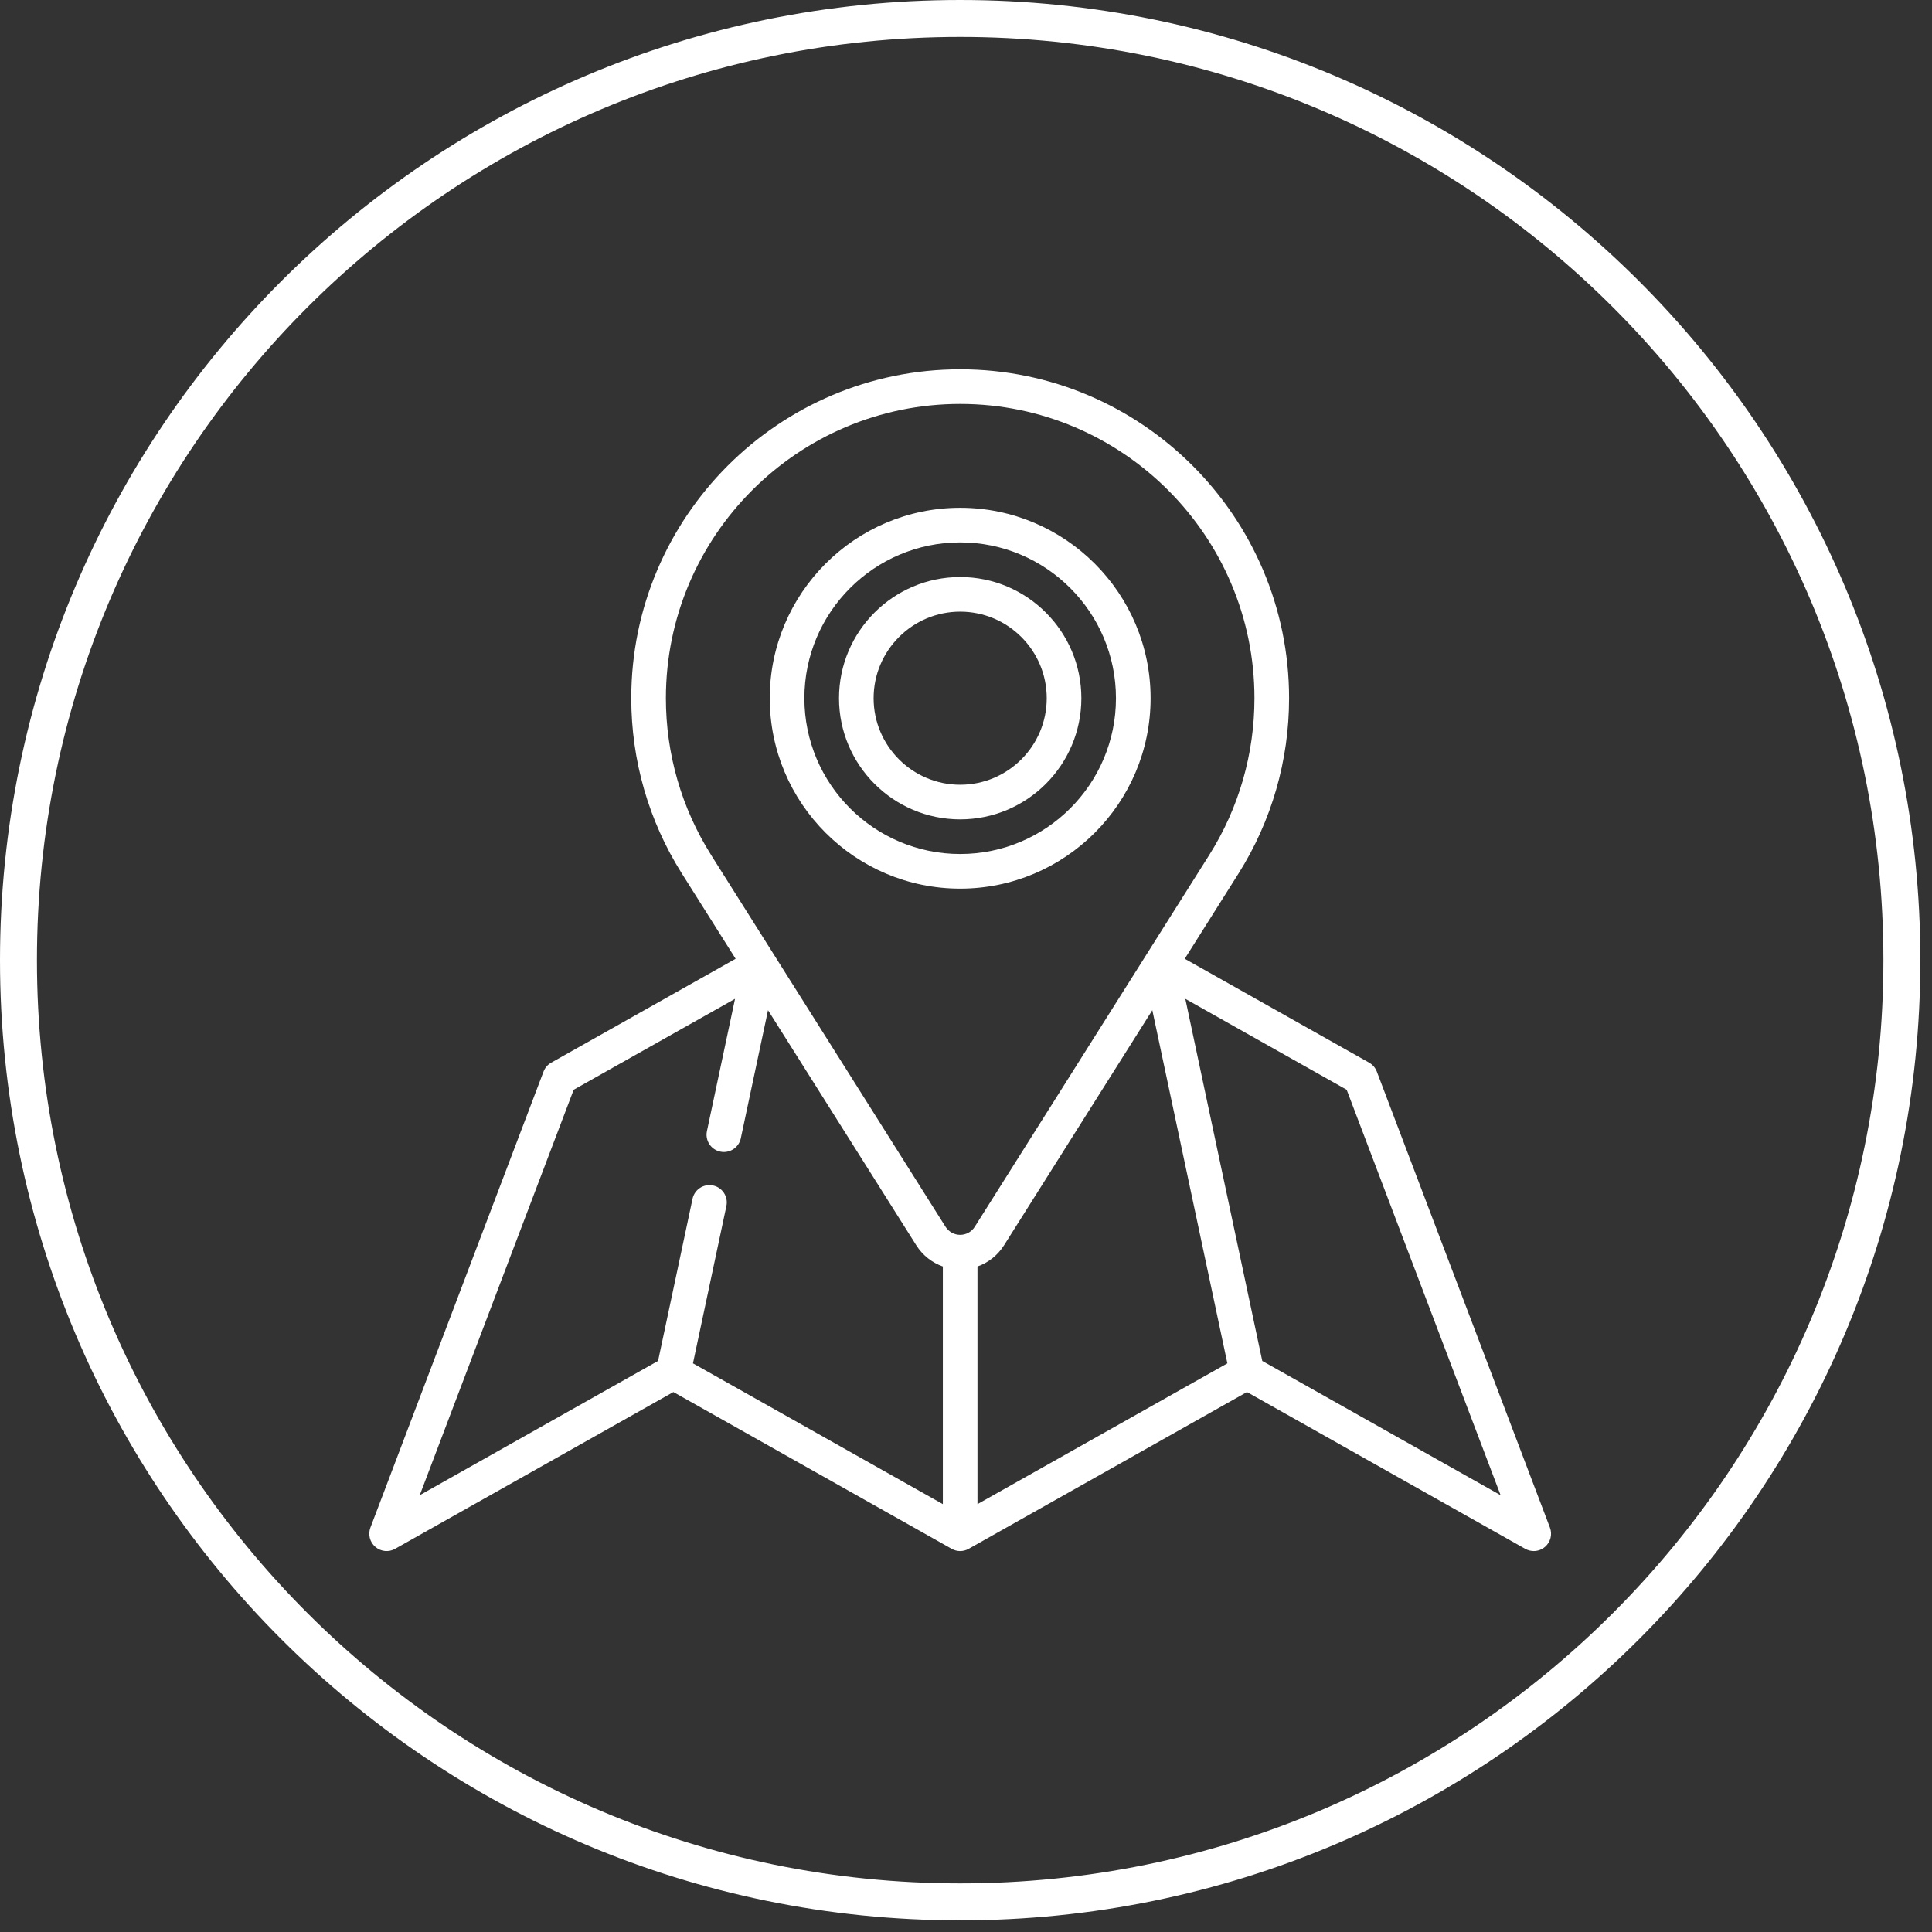
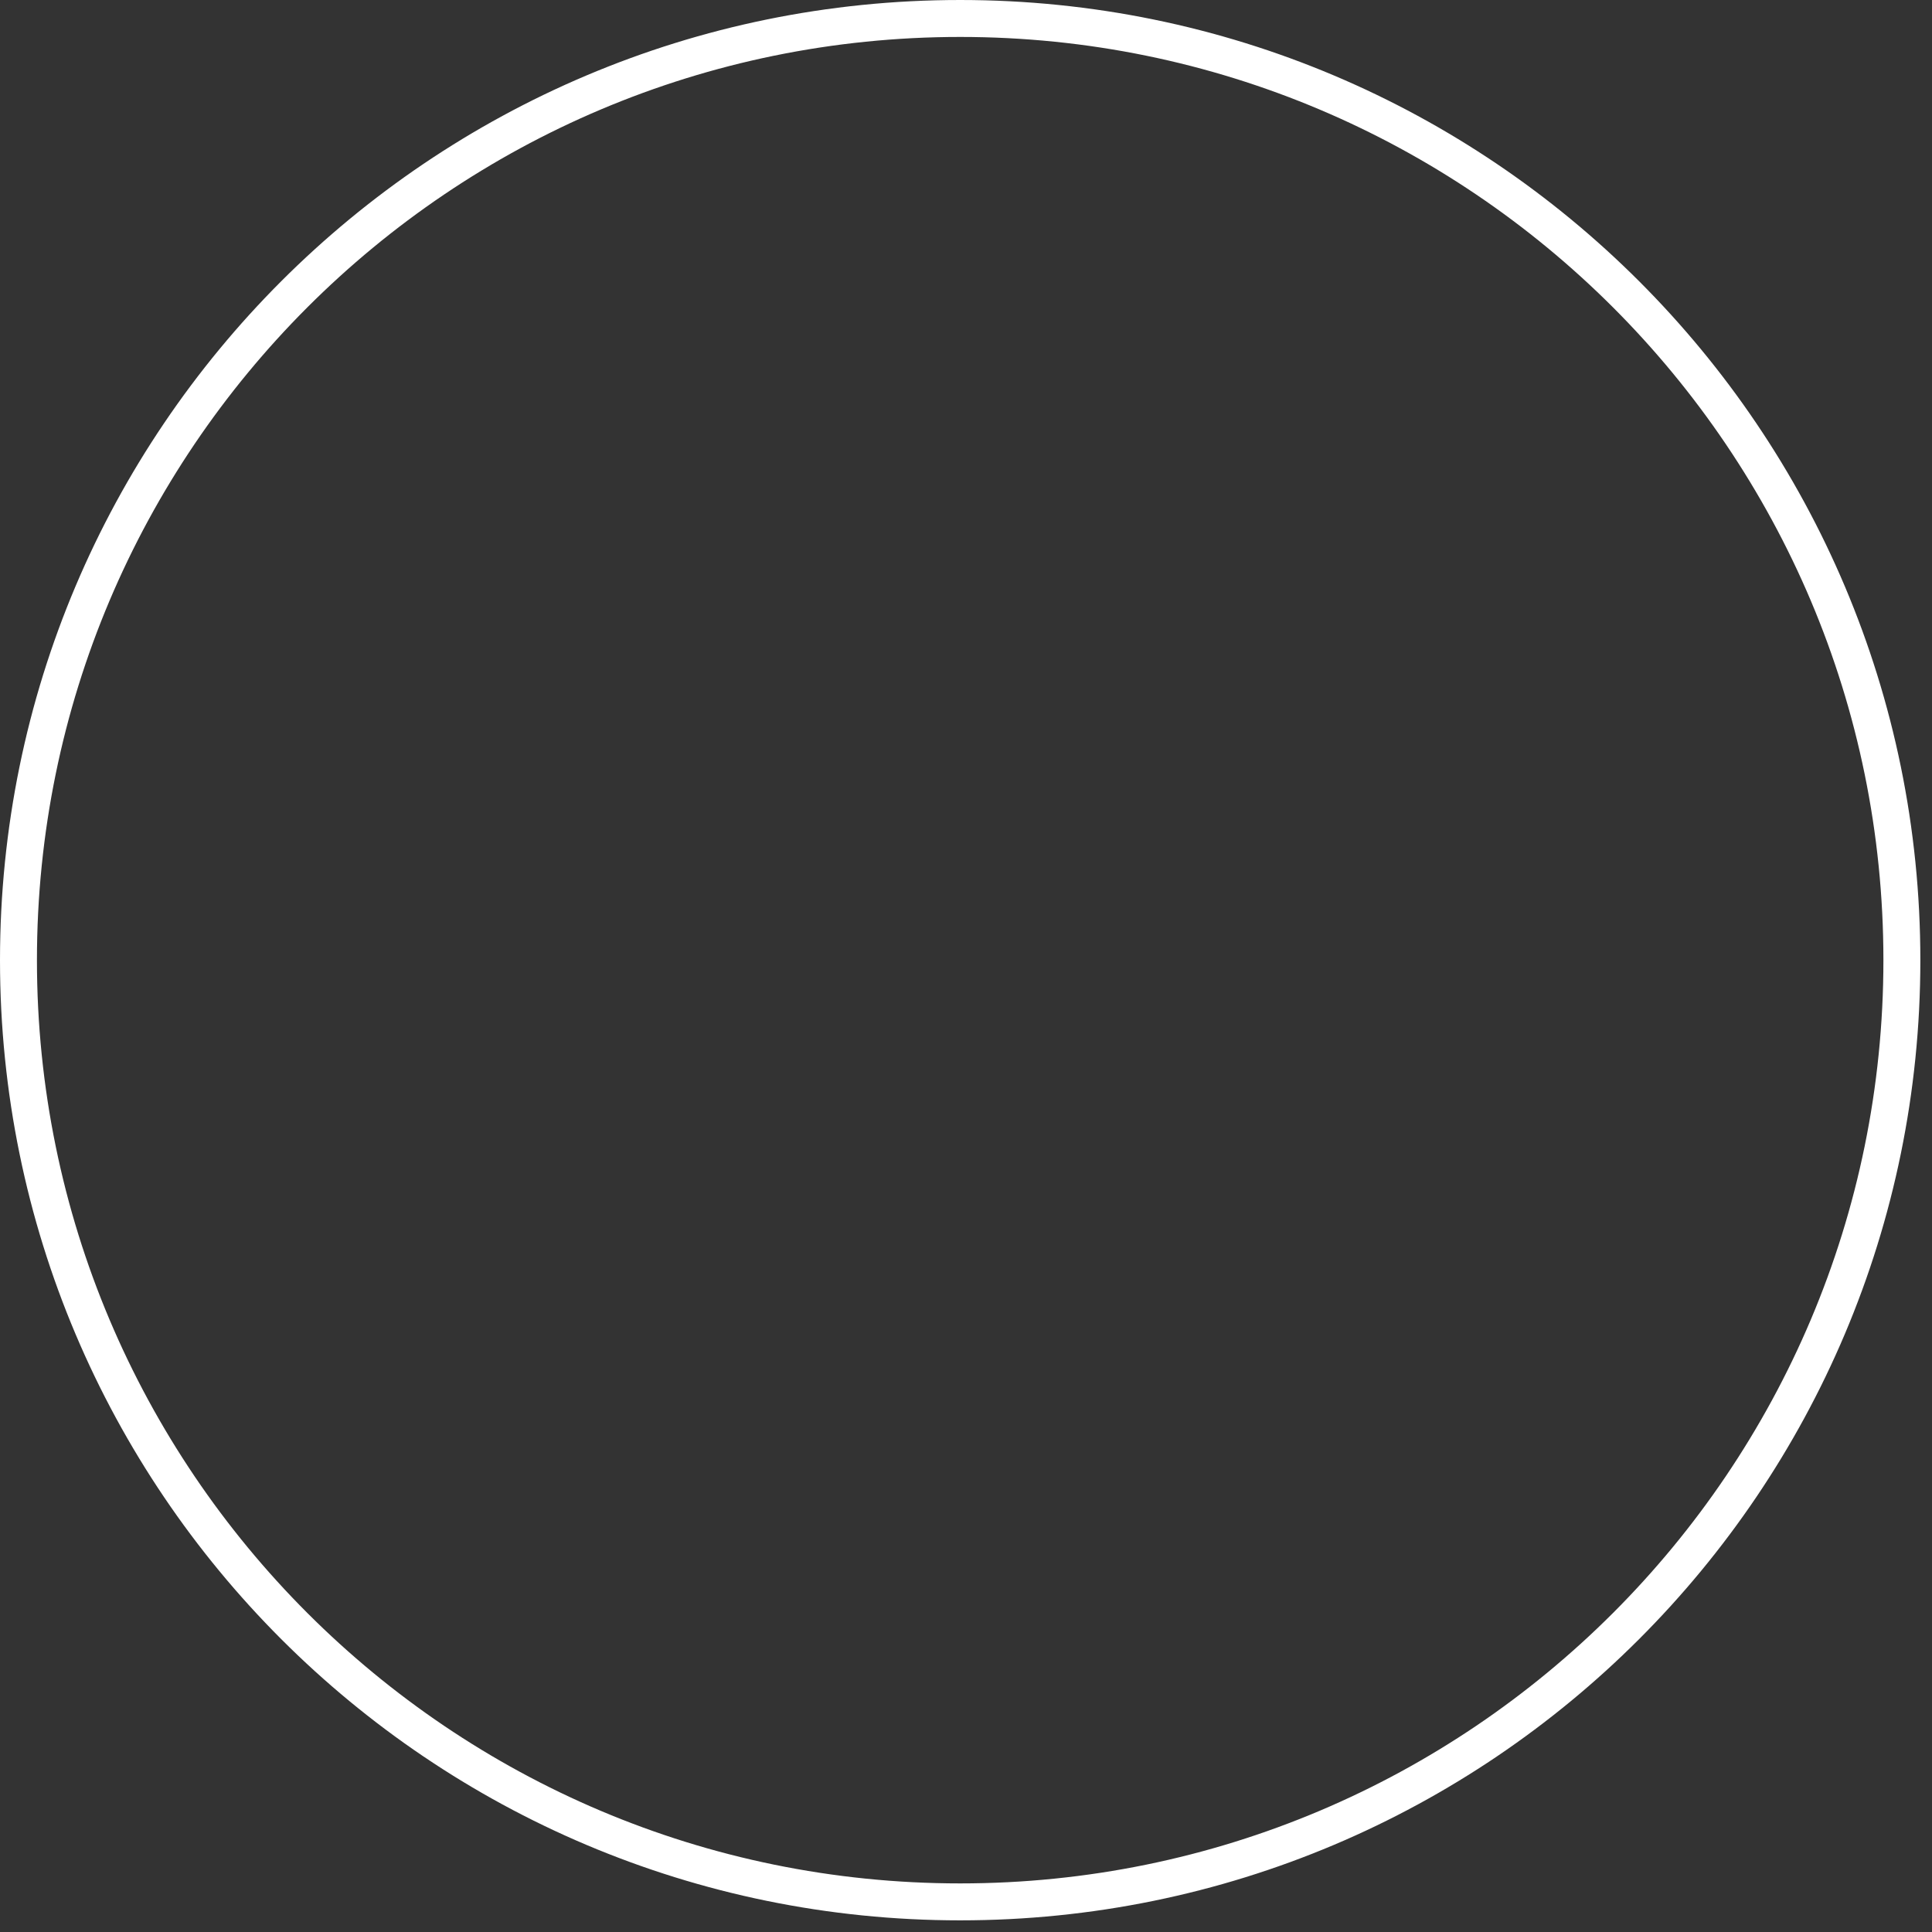
<svg xmlns="http://www.w3.org/2000/svg" width="66" height="66" viewBox="0 0 66 66" fill="none">
  <rect x="0" y="0" width="66" height="66" fill="#333333" stroke="none" />
  <path d="M64.971 32.801C64.971 50.568 50.568 64.971 32.801 64.971C15.034 64.971 0.631 50.568 0.631 32.801C0.631 15.034 15.034 0.631 32.801 0.631C50.568 0.631 64.971 15.034 64.971 32.801Z" stroke="white" stroke-width="1.262" />
  <g clip-path="url(#clip0_800_570)">
-     <path d="M52.948 52.185L47.034 36.607C46.985 36.478 46.892 36.37 46.772 36.302L40.473 32.753L42.312 29.837C43.44 28.046 44.037 25.977 44.037 23.852C44.037 17.656 38.996 12.616 32.801 12.616C26.605 12.616 21.565 17.656 21.565 23.852C21.565 25.977 22.162 28.047 23.291 29.837C23.321 29.885 25.13 32.753 25.13 32.753L18.831 36.302C18.71 36.37 18.617 36.478 18.568 36.607L12.654 52.185C12.566 52.418 12.633 52.681 12.822 52.843C13.01 53.006 13.28 53.033 13.497 52.91L23.004 47.554L32.511 52.91C32.691 53.012 32.911 53.012 33.091 52.91L42.598 47.554L52.104 52.91C52.195 52.961 52.295 52.986 52.395 52.986C52.533 52.986 52.67 52.938 52.78 52.843C52.969 52.681 53.036 52.418 52.948 52.185ZM33.392 43.265C33.762 43.135 34.083 42.883 34.301 42.538C34.331 42.491 39.365 34.509 39.365 34.509L41.929 46.574L33.392 51.383V43.265ZM24.292 29.206C23.282 27.605 22.748 25.753 22.748 23.852C22.748 18.308 27.258 13.799 32.801 13.799C38.344 13.799 42.854 18.308 42.854 23.852C42.854 25.753 42.321 27.605 41.311 29.206C41.232 29.331 33.44 41.688 33.304 41.901C33.303 41.903 33.302 41.905 33.301 41.907C33.191 42.08 33.004 42.184 32.801 42.184C32.597 42.184 32.41 42.08 32.3 41.907C32.221 41.782 24.413 29.401 24.294 29.211C24.293 29.209 24.293 29.208 24.292 29.206ZM19.598 37.227L25.11 34.121L24.15 38.64C24.082 38.959 24.286 39.273 24.605 39.341C24.647 39.35 24.688 39.354 24.729 39.354C25.002 39.354 25.248 39.164 25.307 38.886L26.237 34.51L31.301 42.54C31.519 42.884 31.84 43.135 32.209 43.265V51.383L23.673 46.574L24.815 41.199C24.883 40.88 24.679 40.566 24.36 40.498C24.04 40.43 23.726 40.634 23.658 40.953L22.481 46.491L14.339 51.078L19.598 37.227ZM43.121 46.492L40.492 34.121L46.004 37.227L51.263 51.078L43.121 46.492Z" fill="white" />
-     <path d="M39.306 23.852C39.306 20.265 36.388 17.347 32.801 17.347C29.214 17.347 26.296 20.265 26.296 23.852C26.296 27.439 29.214 30.357 32.801 30.357C36.388 30.357 39.306 27.439 39.306 23.852ZM27.479 23.852C27.479 20.917 29.866 18.529 32.801 18.529C35.736 18.529 38.123 20.917 38.123 23.852C38.123 26.787 35.736 29.174 32.801 29.174C29.866 29.174 27.479 26.787 27.479 23.852Z" fill="white" />
    <path d="M36.941 23.852C36.941 21.569 35.084 19.712 32.801 19.712C30.519 19.712 28.662 21.569 28.662 23.852C28.662 26.134 30.519 27.991 32.801 27.991C35.084 27.991 36.941 26.134 36.941 23.852ZM29.844 23.852C29.844 22.221 31.171 20.895 32.801 20.895C34.432 20.895 35.758 22.221 35.758 23.852C35.758 25.482 34.432 26.808 32.801 26.808C31.171 26.808 29.844 25.482 29.844 23.852Z" fill="white" />
  </g>
  <defs>
    <clipPath id="clip0_800_570">
-       <rect width="40.371" height="40.371" fill="white" transform="translate(12.616 12.616)" />
-     </clipPath>
+       </clipPath>
  </defs>
</svg>